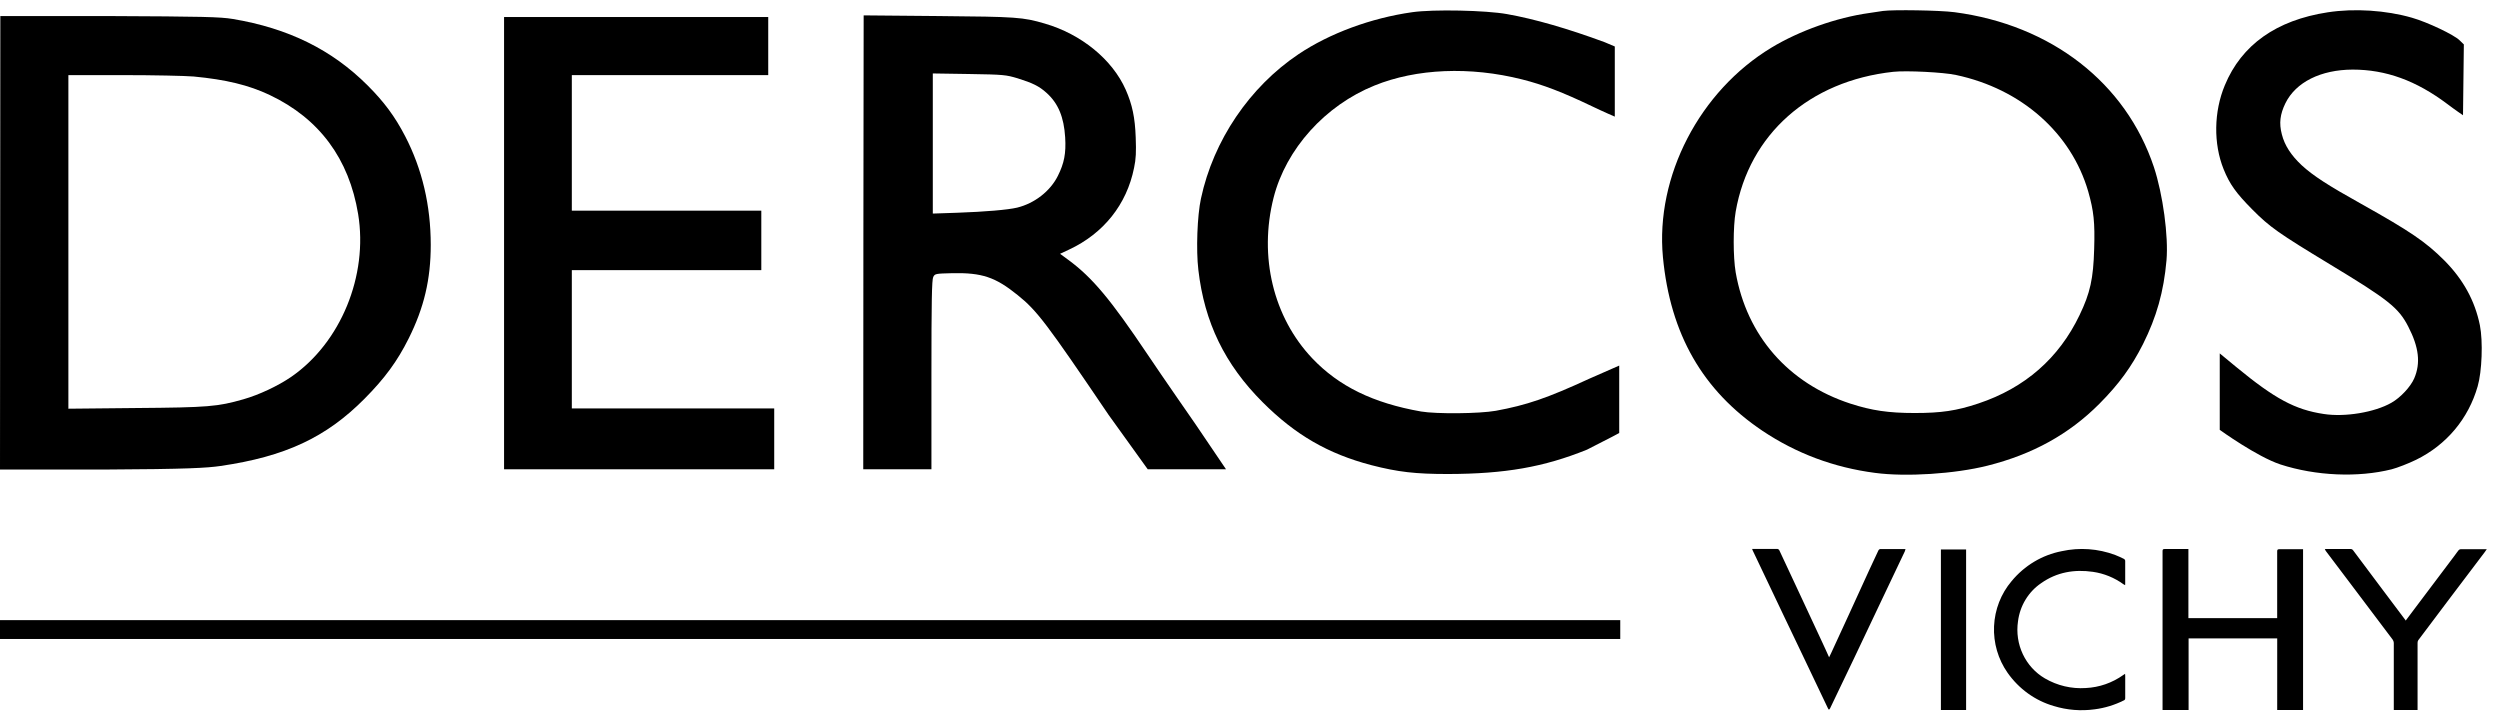
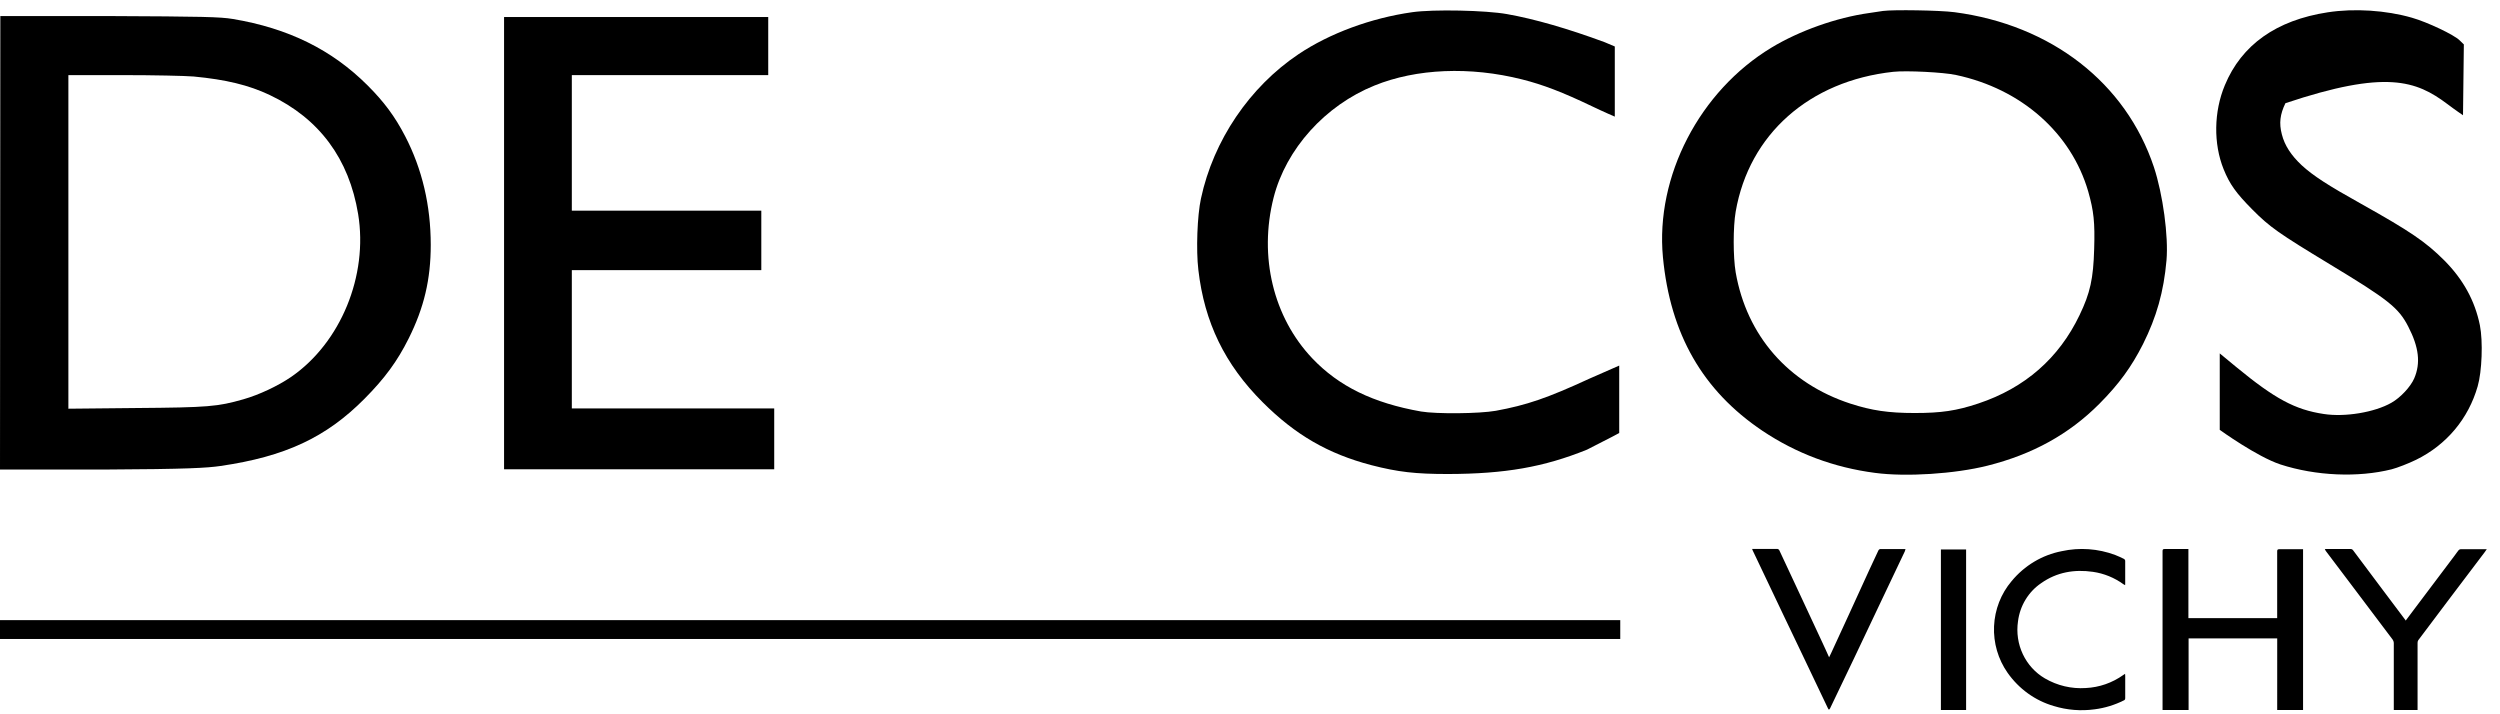
<svg xmlns="http://www.w3.org/2000/svg" width="147" height="42" viewBox="0 0 147 42" fill="none">
  <path d="M83.035 0.718C80.62 1.059 78.18 1.962 76.359 3.182C73.472 5.117 71.349 8.256 70.617 11.672C70.398 12.68 70.325 14.705 70.463 15.868C70.821 18.967 72.024 21.431 74.244 23.651C76.172 25.578 78.091 26.684 80.636 27.351C82.214 27.758 83.239 27.872 85.142 27.872C88.501 27.864 90.778 27.465 93.315 26.44C94.724 25.731 95.21 25.461 95.21 25.461V21.496L93.469 22.26C90.981 23.407 89.769 23.822 87.948 24.155C86.98 24.326 84.459 24.35 83.556 24.196C80.742 23.7 78.725 22.716 77.164 21.073C74.871 18.658 74.009 15.088 74.887 11.623C75.619 8.752 77.92 6.199 80.823 5.028C83.288 4.028 86.443 3.897 89.501 4.67C90.729 4.979 91.892 5.426 93.591 6.24C94.299 6.581 94.95 6.858 94.95 6.858V2.733L94.356 2.482C92.201 1.685 90.233 1.116 88.623 0.831C87.378 0.604 84.272 0.539 83.035 0.718Z" fill="black" />
  <path d="M110.719 0.644C110.605 0.66 110.239 0.717 109.906 0.766C107.978 1.034 105.791 1.815 104.164 2.799C99.935 5.353 97.333 10.37 97.78 15.12C98.211 19.641 100.114 22.968 103.636 25.334C105.62 26.66 107.824 27.489 110.255 27.806C112.077 28.05 114.956 27.863 116.859 27.383C119.518 26.716 121.665 25.529 123.446 23.74C124.601 22.577 125.333 21.569 126.008 20.235C126.805 18.641 127.228 17.153 127.39 15.307C127.512 13.892 127.179 11.428 126.65 9.826C124.999 4.873 120.616 1.465 114.923 0.717C114.053 0.603 111.313 0.563 110.719 0.644ZM115.013 4.409C118.851 5.223 121.787 7.817 122.787 11.257C123.113 12.412 123.186 13.062 123.137 14.64C123.088 16.38 122.909 17.218 122.275 18.535C121.063 21.064 119.063 22.813 116.33 23.724C115.037 24.155 114.143 24.285 112.589 24.285C111.036 24.285 110.06 24.139 108.8 23.732C105.148 22.537 102.708 19.739 102.058 16.014C101.903 15.095 101.903 13.347 102.058 12.444C102.847 7.898 106.384 4.759 111.329 4.222C112.093 4.141 114.273 4.247 115.013 4.409Z" fill="black" />
-   <path d="M136.864 0.725C133.847 1.189 131.805 2.636 130.821 5.011C130.171 6.564 130.146 8.451 130.748 9.947C131.106 10.834 131.48 11.354 132.432 12.314C133.464 13.355 133.977 13.713 137.026 15.559C140.442 17.625 141.036 18.096 141.605 19.202C142.231 20.414 142.345 21.349 141.955 22.252C141.743 22.74 141.15 23.382 140.613 23.683C139.637 24.244 137.88 24.537 136.636 24.342C134.945 24.09 133.749 23.439 131.496 21.585L130.521 20.78V25.276C130.521 25.276 132.708 26.855 134.091 27.31C136.173 27.985 138.645 28.091 140.629 27.595C140.971 27.505 141.621 27.253 142.069 27.034C143.858 26.155 145.143 24.618 145.687 22.715C145.94 21.845 146.005 20.072 145.818 19.129C145.525 17.681 144.834 16.429 143.728 15.315C142.63 14.217 141.703 13.591 138.856 11.997C136.856 10.883 136.01 10.33 135.343 9.72C134.717 9.134 134.335 8.549 134.172 7.898C134.001 7.248 134.066 6.719 134.383 6.068C134.993 4.832 136.457 4.1 138.336 4.092C140.288 4.092 142.069 4.735 143.915 6.125C144.386 6.483 144.825 6.776 144.825 6.776L144.874 2.612L144.63 2.376C144.313 2.051 142.735 1.303 141.825 1.043C140.304 0.603 138.433 0.481 136.864 0.725Z" fill="black" />
+   <path d="M136.864 0.725C133.847 1.189 131.805 2.636 130.821 5.011C130.171 6.564 130.146 8.451 130.748 9.947C131.106 10.834 131.48 11.354 132.432 12.314C133.464 13.355 133.977 13.713 137.026 15.559C140.442 17.625 141.036 18.096 141.605 19.202C142.231 20.414 142.345 21.349 141.955 22.252C141.743 22.74 141.15 23.382 140.613 23.683C139.637 24.244 137.88 24.537 136.636 24.342C134.945 24.09 133.749 23.439 131.496 21.585L130.521 20.78V25.276C130.521 25.276 132.708 26.855 134.091 27.31C136.173 27.985 138.645 28.091 140.629 27.595C140.971 27.505 141.621 27.253 142.069 27.034C143.858 26.155 145.143 24.618 145.687 22.715C145.94 21.845 146.005 20.072 145.818 19.129C145.525 17.681 144.834 16.429 143.728 15.315C142.63 14.217 141.703 13.591 138.856 11.997C136.856 10.883 136.01 10.33 135.343 9.72C134.717 9.134 134.335 8.549 134.172 7.898C134.001 7.248 134.066 6.719 134.383 6.068C140.288 4.092 142.069 4.735 143.915 6.125C144.386 6.483 144.825 6.776 144.825 6.776L144.874 2.612L144.63 2.376C144.313 2.051 142.735 1.303 141.825 1.043C140.304 0.603 138.433 0.481 136.864 0.725Z" fill="black" />
  <path d="M0.02 0.944L9.87998e-05 27.61L0 27.609L6.066 27.61C11.083 27.586 12.178 27.513 12.967 27.399C16.765 26.846 19.172 25.724 21.425 23.455C22.628 22.243 23.36 21.243 24.027 19.909C24.938 18.087 25.328 16.42 25.328 14.403C25.328 12.086 24.824 9.939 23.824 8.011C23.222 6.848 22.579 5.986 21.62 5.027C19.514 2.921 16.952 1.66 13.683 1.115C12.951 0.993 11.946 0.969 6.334 0.944H0.02ZM11.381 4.498C13.276 4.677 14.626 5.002 15.862 5.588C18.773 6.97 20.522 9.329 21.059 12.59C21.652 16.209 20.034 20.145 17.131 22.154C16.366 22.682 15.228 23.219 14.309 23.479C12.796 23.91 12.259 23.959 7.99 23.992L4.021 24.032V14.225V4.417H7.258C9.031 4.417 10.893 4.458 11.381 4.498Z" fill="black" />
-   <path fill-rule="evenodd" clip-rule="evenodd" d="M50.767 13.908C50.759 21.056 50.759 27.594 50.759 27.594H54.768V22.04C54.768 17.738 54.792 16.445 54.874 16.29C54.971 16.095 54.996 16.087 56.004 16.063C57.736 16.03 58.525 16.29 59.834 17.348C60.981 18.267 61.542 19.015 65.177 24.382L67.487 27.594H72.09L70.301 24.951C70.301 24.951 68.333 22.121 67.479 20.845C65.299 17.6 64.234 16.323 62.819 15.282L62.331 14.924L62.852 14.68C64.893 13.729 66.251 12.021 66.682 9.874C66.796 9.345 66.812 8.939 66.78 8.085C66.739 6.906 66.576 6.149 66.194 5.279C65.405 3.498 63.584 2.01 61.428 1.384C60.144 1.01 59.794 0.985 55.199 0.944L50.783 0.904L50.767 13.908ZM61.534 5.458C61.103 5.068 60.721 4.881 59.834 4.604C59.151 4.401 59.021 4.384 56.988 4.352L54.849 4.319V8.443V12.558L56.297 12.509C57.923 12.452 59.265 12.338 59.81 12.208C60.835 11.956 61.754 11.24 62.201 10.345C62.575 9.597 62.689 9.02 62.632 8.077C62.559 6.889 62.225 6.076 61.534 5.458Z" fill="black" />
  <path d="M29.639 14.298V27.594H37.454H45.524V24.016H33.623V19.95V15.884H39.194H44.765V14.135V12.387H39.194H33.623V8.402V4.417H39.398H45.172V2.709V1.001H37.405H29.639V14.298Z" fill="black" />
  <rect y="36.464" width="95.271" height="1.108" fill="black" />
  <path d="M112 32.427C112.018 32.384 112.033 32.339 112.045 32.294C112.03 32.29 112.015 32.286 112 32.285C111.516 32.285 111.034 32.285 110.55 32.285C110.53 32.288 110.511 32.297 110.494 32.309C110.478 32.322 110.464 32.338 110.454 32.357C110.275 32.734 110.098 33.113 109.923 33.494C109.5 34.418 109.078 35.342 108.655 36.266C108.329 36.976 108.002 37.686 107.674 38.396C107.636 38.477 107.596 38.557 107.551 38.65C107.415 38.351 107.292 38.066 107.156 37.783C106.667 36.733 106.178 35.683 105.688 34.633C105.338 33.885 104.985 33.138 104.638 32.387C104.627 32.351 104.604 32.319 104.572 32.299C104.541 32.279 104.503 32.271 104.466 32.277C104.218 32.277 103.968 32.277 103.72 32.277H103.025C103.034 32.307 103.045 32.337 103.058 32.366C103.25 32.765 103.446 33.177 103.638 33.584C104.038 34.424 104.435 35.264 104.836 36.103C105.259 36.99 105.686 37.875 106.109 38.766L107.489 41.662C107.504 41.688 107.522 41.712 107.543 41.734C107.567 41.712 107.587 41.687 107.605 41.659C108.079 40.669 108.554 39.678 109.028 38.688L110.607 35.359L112 32.427ZM114.125 41.747H115.607V32.309H114.125V41.747ZM124.963 41.061C124.963 40.625 124.963 40.189 124.963 39.753C124.963 39.715 124.963 39.678 124.955 39.62C124.91 39.65 124.88 39.667 124.853 39.687C124.203 40.152 123.438 40.418 122.647 40.456C121.807 40.513 120.969 40.316 120.237 39.888C119.676 39.56 119.224 39.063 118.942 38.465C118.66 37.866 118.561 37.194 118.658 36.536C118.714 36.083 118.865 35.647 119.1 35.26C119.336 34.872 119.649 34.541 120.02 34.29C120.942 33.639 121.976 33.468 123.065 33.624C123.711 33.717 124.327 33.967 124.861 34.355C124.888 34.374 124.918 34.386 124.953 34.406C124.957 34.391 124.96 34.377 124.962 34.362C124.962 33.896 124.962 33.43 124.962 32.966C124.958 32.945 124.95 32.925 124.938 32.907C124.926 32.89 124.91 32.875 124.892 32.865C124.721 32.783 124.551 32.699 124.375 32.633C123.366 32.256 122.275 32.179 121.225 32.41C120.078 32.633 119.039 33.254 118.283 34.17C117.657 34.908 117.293 35.843 117.25 36.822C117.207 37.801 117.488 38.766 118.046 39.56C118.712 40.508 119.669 41.197 120.762 41.514C121.543 41.754 122.364 41.819 123.172 41.707C123.766 41.63 124.344 41.453 124.882 41.183C124.906 41.175 124.927 41.158 124.942 41.136C124.956 41.114 124.963 41.088 124.961 41.061M133.899 41.747H135.42V32.294C135.38 32.294 135.346 32.294 135.313 32.294C134.882 32.294 134.45 32.294 134.019 32.294C133.92 32.294 133.898 32.327 133.898 32.427C133.898 33.689 133.898 34.952 133.898 36.214V36.347H128.678V32.282C128.204 32.282 127.746 32.282 127.287 32.282C127.179 32.282 127.158 32.311 127.158 32.415C127.158 35.492 127.158 38.568 127.158 41.643V41.747H128.689V37.537H133.9L133.899 41.747ZM146.23 32.294H146.17C145.674 32.294 145.176 32.294 144.679 32.294C144.636 32.298 144.595 32.319 144.566 32.353C144.485 32.451 144.414 32.558 144.338 32.66L142.047 35.702C141.853 35.961 141.659 36.22 141.455 36.491C141.449 36.478 141.443 36.466 141.435 36.455C140.946 35.804 140.457 35.153 139.966 34.5C139.431 33.79 138.898 33.077 138.366 32.362C138.349 32.336 138.325 32.315 138.297 32.3C138.27 32.286 138.239 32.28 138.208 32.282C137.82 32.282 137.432 32.282 137.052 32.282H136.7C136.714 32.319 136.731 32.355 136.751 32.389C137.203 32.989 137.655 33.589 138.109 34.187C138.971 35.325 139.83 36.464 140.685 37.604C140.727 37.66 140.751 37.727 140.755 37.798C140.755 39.078 140.755 40.358 140.755 41.638C140.755 41.672 140.755 41.709 140.755 41.747H142.153V41.614C142.153 40.345 142.153 39.075 142.153 37.806C142.15 37.75 142.164 37.694 142.193 37.646C142.797 36.837 143.404 36.029 144.015 35.224C144.71 34.305 145.406 33.385 146.103 32.464C146.142 32.413 146.177 32.358 146.225 32.289" fill="black" />
</svg>